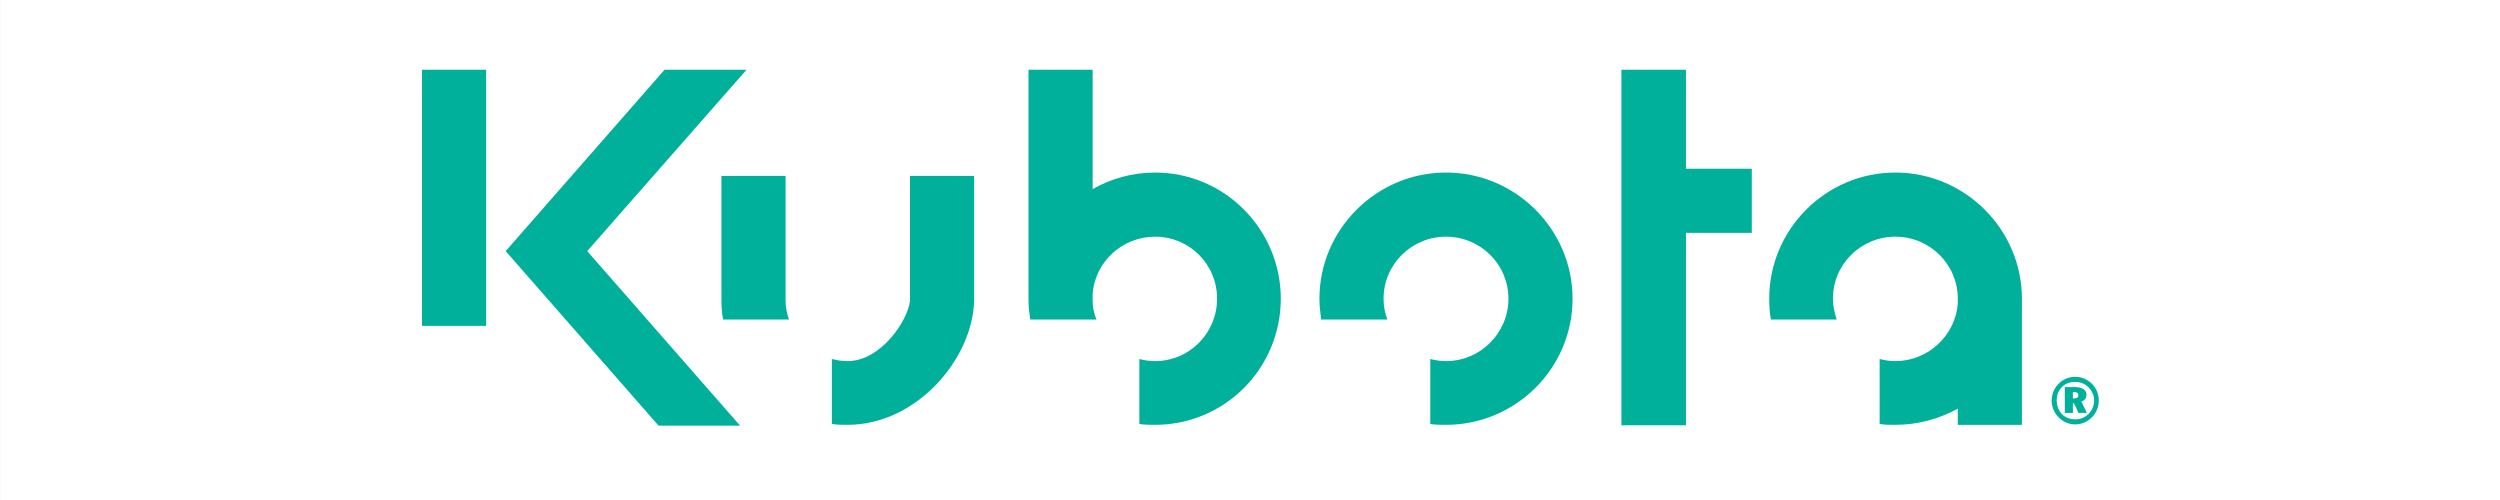
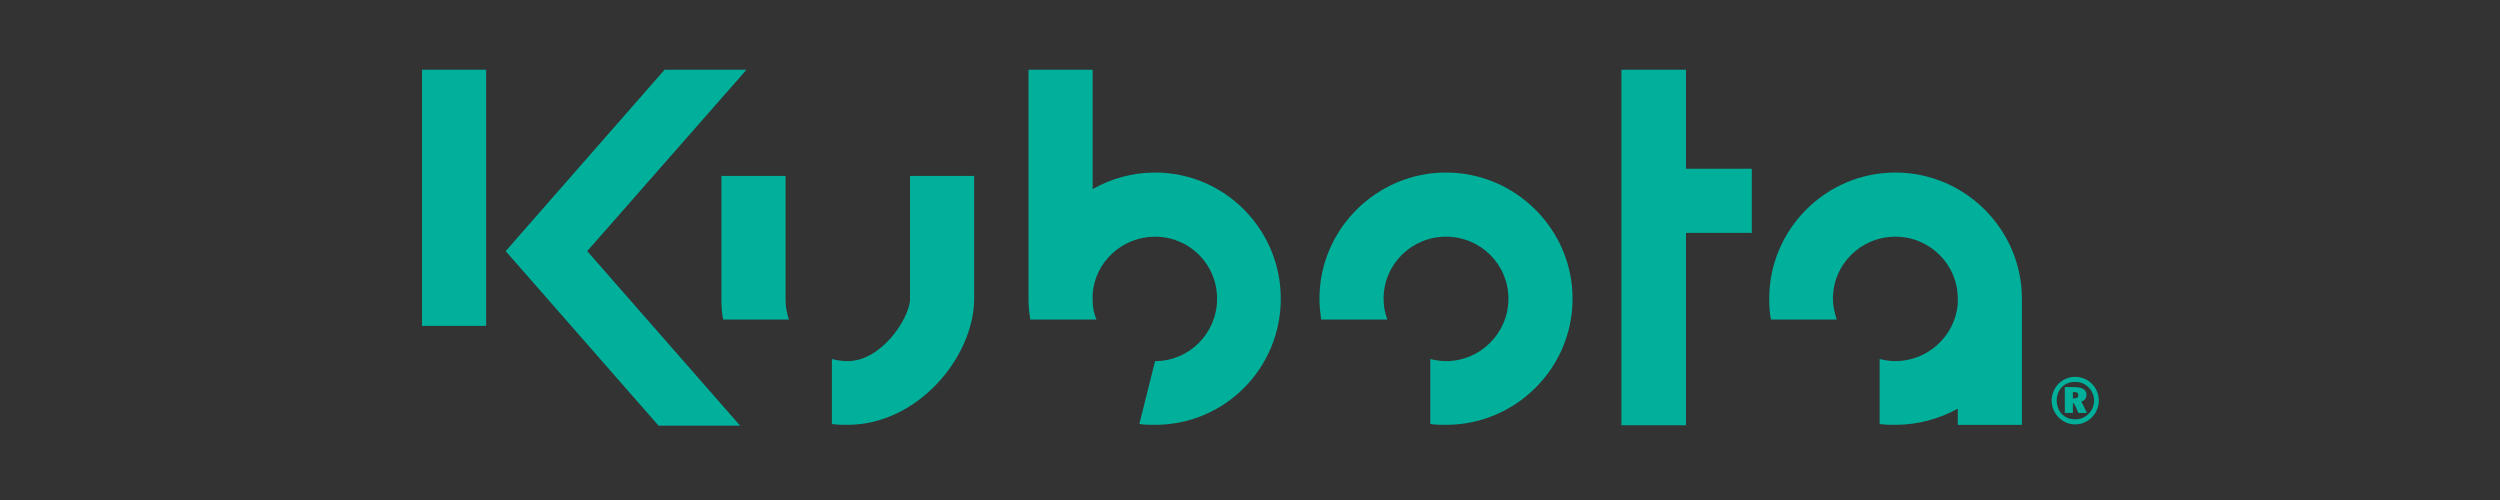
<svg xmlns="http://www.w3.org/2000/svg" width="100%" height="100%" viewBox="0 0 1000 200" xml:space="preserve" style="fill-rule:evenodd;clip-rule:evenodd;stroke-linejoin:round;stroke-miterlimit:2;">
  <rect x="0" y="0" width="1000" height="200" fill="#333333" stroke="none" />
  <g transform="matrix(3.864,0,0,3.864,127.57,-190.295)">
    <g transform="matrix(1.343,0,0,0.269,-33.013,54.952)">
-       <rect x="0" y="-21.255" width="192.755" height="192.755" style="fill:white;" />
-     </g>
-     <path d="M17.31,56.47L10.672,56.47L10.672,82.982L17.31,82.982L17.31,56.47ZM181.877,92.655C182.889,92.655 183.768,91.776 183.768,90.72C183.768,89.665 182.889,88.786 181.877,88.786L181.789,88.786C179.239,88.786 179.283,92.655 181.789,92.655L181.877,92.655ZM181.877,88.258C183.196,88.302 184.251,89.357 184.251,90.72C184.251,92.039 183.196,93.138 181.877,93.182L181.789,93.182C180.47,93.182 179.371,92.039 179.371,90.72C179.371,89.357 180.47,88.258 181.789,88.258L181.877,88.258ZM181.877,91.38L182.141,91.995L183.02,91.995L182.449,90.808C182.801,90.72 182.976,90.456 182.976,90.105C182.976,89.489 182.361,89.357 181.877,89.314L180.734,89.314L180.734,91.995L181.569,91.995L181.569,90.984L181.657,90.984L181.877,91.38ZM181.877,89.841C182.009,89.885 182.141,89.973 182.141,90.149C182.141,90.368 182.009,90.456 181.877,90.456C181.834,90.456 181.789,90.5 181.745,90.5L181.569,90.5L181.569,89.841L181.877,89.841ZM116.675,67.11C123.885,67.11 129.777,73.002 129.777,80.168C129.777,87.379 123.885,93.227 116.675,93.227C116.103,93.227 115.576,93.227 115.048,93.138L115.048,86.412C115.576,86.544 116.103,86.631 116.675,86.631C120.236,86.631 123.138,83.73 123.138,80.168C123.138,76.607 120.236,73.749 116.675,73.749C113.114,73.749 110.212,76.607 110.212,80.168C110.212,80.916 110.344,81.663 110.607,82.323L103.749,82.323C103.661,81.619 103.573,80.916 103.573,80.168C103.573,73.002 109.464,67.11 116.675,67.11ZM43.603,93.314L35.161,93.314L19.333,75.244L35.777,56.47L44.262,56.47L27.774,75.244L43.603,93.314ZM48.307,67.462L48.307,80.344C48.307,81.048 48.439,81.707 48.659,82.323L41.844,82.323C41.712,81.707 41.668,81.004 41.668,80.344L41.668,67.462L48.307,67.462ZM163.191,67.11C170.402,67.11 176.293,73.002 176.293,80.168L176.293,93.227L169.654,93.227L169.654,91.556C167.72,92.611 165.522,93.227 163.191,93.227C162.664,93.227 162.092,93.227 161.565,93.138L161.565,86.412C162.092,86.544 162.62,86.631 163.191,86.631C166.577,86.631 169.391,83.993 169.654,80.696L169.654,80.168C169.654,76.607 166.753,73.749 163.191,73.749C159.63,73.749 156.728,76.607 156.728,80.168C156.728,80.916 156.904,81.663 157.124,82.323L150.309,82.323C150.178,81.619 150.133,80.916 150.133,80.168C150.133,73.002 155.981,67.11 163.191,67.11ZM141.516,56.47L134.833,56.47L134.833,93.27L141.516,93.27L141.516,73.353L148.331,73.353L148.331,66.715L141.516,66.715L141.516,56.47ZM80.095,56.47L73.456,56.47L73.456,80.344C73.456,81.004 73.544,81.707 73.632,82.323L80.491,82.323C80.227,81.707 80.095,81.048 80.095,80.344L80.095,79.641C80.359,76.343 83.173,73.749 86.558,73.749C90.119,73.749 92.977,76.607 92.977,80.168C92.977,83.73 90.119,86.631 86.558,86.631C85.986,86.631 85.415,86.544 84.931,86.412L84.931,93.138C85.459,93.227 85.986,93.227 86.558,93.227C93.768,93.227 99.572,87.379 99.572,80.168C99.572,73.002 93.768,67.11 86.558,67.11C84.228,67.11 82.029,67.726 80.095,68.825L80.095,56.47ZM61.189,67.462L67.828,67.462L67.828,80.344C67.696,86.368 61.893,93.227 54.726,93.227C54.198,93.227 53.627,93.227 53.099,93.138L53.099,86.412C53.627,86.544 54.155,86.631 54.726,86.631C58.2,86.631 61.014,82.367 61.189,80.344L61.189,67.462Z" style="fill:rgb(0,176,155);" />
+       </g>
+     <path d="M17.31,56.47L10.672,56.47L10.672,82.982L17.31,82.982L17.31,56.47ZM181.877,92.655C182.889,92.655 183.768,91.776 183.768,90.72C183.768,89.665 182.889,88.786 181.877,88.786L181.789,88.786C179.239,88.786 179.283,92.655 181.789,92.655L181.877,92.655ZM181.877,88.258C183.196,88.302 184.251,89.357 184.251,90.72C184.251,92.039 183.196,93.138 181.877,93.182L181.789,93.182C180.47,93.182 179.371,92.039 179.371,90.72C179.371,89.357 180.47,88.258 181.789,88.258L181.877,88.258ZM181.877,91.38L182.141,91.995L183.02,91.995L182.449,90.808C182.801,90.72 182.976,90.456 182.976,90.105C182.976,89.489 182.361,89.357 181.877,89.314L180.734,89.314L180.734,91.995L181.569,91.995L181.569,90.984L181.657,90.984L181.877,91.38ZM181.877,89.841C182.009,89.885 182.141,89.973 182.141,90.149C182.141,90.368 182.009,90.456 181.877,90.456C181.834,90.456 181.789,90.5 181.745,90.5L181.569,90.5L181.569,89.841L181.877,89.841ZM116.675,67.11C123.885,67.11 129.777,73.002 129.777,80.168C129.777,87.379 123.885,93.227 116.675,93.227C116.103,93.227 115.576,93.227 115.048,93.138L115.048,86.412C115.576,86.544 116.103,86.631 116.675,86.631C120.236,86.631 123.138,83.73 123.138,80.168C123.138,76.607 120.236,73.749 116.675,73.749C113.114,73.749 110.212,76.607 110.212,80.168C110.212,80.916 110.344,81.663 110.607,82.323L103.749,82.323C103.661,81.619 103.573,80.916 103.573,80.168C103.573,73.002 109.464,67.11 116.675,67.11ZM43.603,93.314L35.161,93.314L19.333,75.244L35.777,56.47L44.262,56.47L27.774,75.244L43.603,93.314ZM48.307,67.462L48.307,80.344C48.307,81.048 48.439,81.707 48.659,82.323L41.844,82.323C41.712,81.707 41.668,81.004 41.668,80.344L41.668,67.462L48.307,67.462ZM163.191,67.11C170.402,67.11 176.293,73.002 176.293,80.168L176.293,93.227L169.654,93.227L169.654,91.556C167.72,92.611 165.522,93.227 163.191,93.227C162.664,93.227 162.092,93.227 161.565,93.138L161.565,86.412C162.092,86.544 162.62,86.631 163.191,86.631C166.577,86.631 169.391,83.993 169.654,80.696L169.654,80.168C169.654,76.607 166.753,73.749 163.191,73.749C159.63,73.749 156.728,76.607 156.728,80.168C156.728,80.916 156.904,81.663 157.124,82.323L150.309,82.323C150.178,81.619 150.133,80.916 150.133,80.168C150.133,73.002 155.981,67.11 163.191,67.11ZM141.516,56.47L134.833,56.47L134.833,93.27L141.516,93.27L141.516,73.353L148.331,73.353L148.331,66.715L141.516,66.715L141.516,56.47ZM80.095,56.47L73.456,56.47L73.456,80.344C73.456,81.004 73.544,81.707 73.632,82.323L80.491,82.323C80.227,81.707 80.095,81.048 80.095,80.344L80.095,79.641C80.359,76.343 83.173,73.749 86.558,73.749C90.119,73.749 92.977,76.607 92.977,80.168C92.977,83.73 90.119,86.631 86.558,86.631L84.931,93.138C85.459,93.227 85.986,93.227 86.558,93.227C93.768,93.227 99.572,87.379 99.572,80.168C99.572,73.002 93.768,67.11 86.558,67.11C84.228,67.11 82.029,67.726 80.095,68.825L80.095,56.47ZM61.189,67.462L67.828,67.462L67.828,80.344C67.696,86.368 61.893,93.227 54.726,93.227C54.198,93.227 53.627,93.227 53.099,93.138L53.099,86.412C53.627,86.544 54.155,86.631 54.726,86.631C58.2,86.631 61.014,82.367 61.189,80.344L61.189,67.462Z" style="fill:rgb(0,176,155);" />
  </g>
</svg>